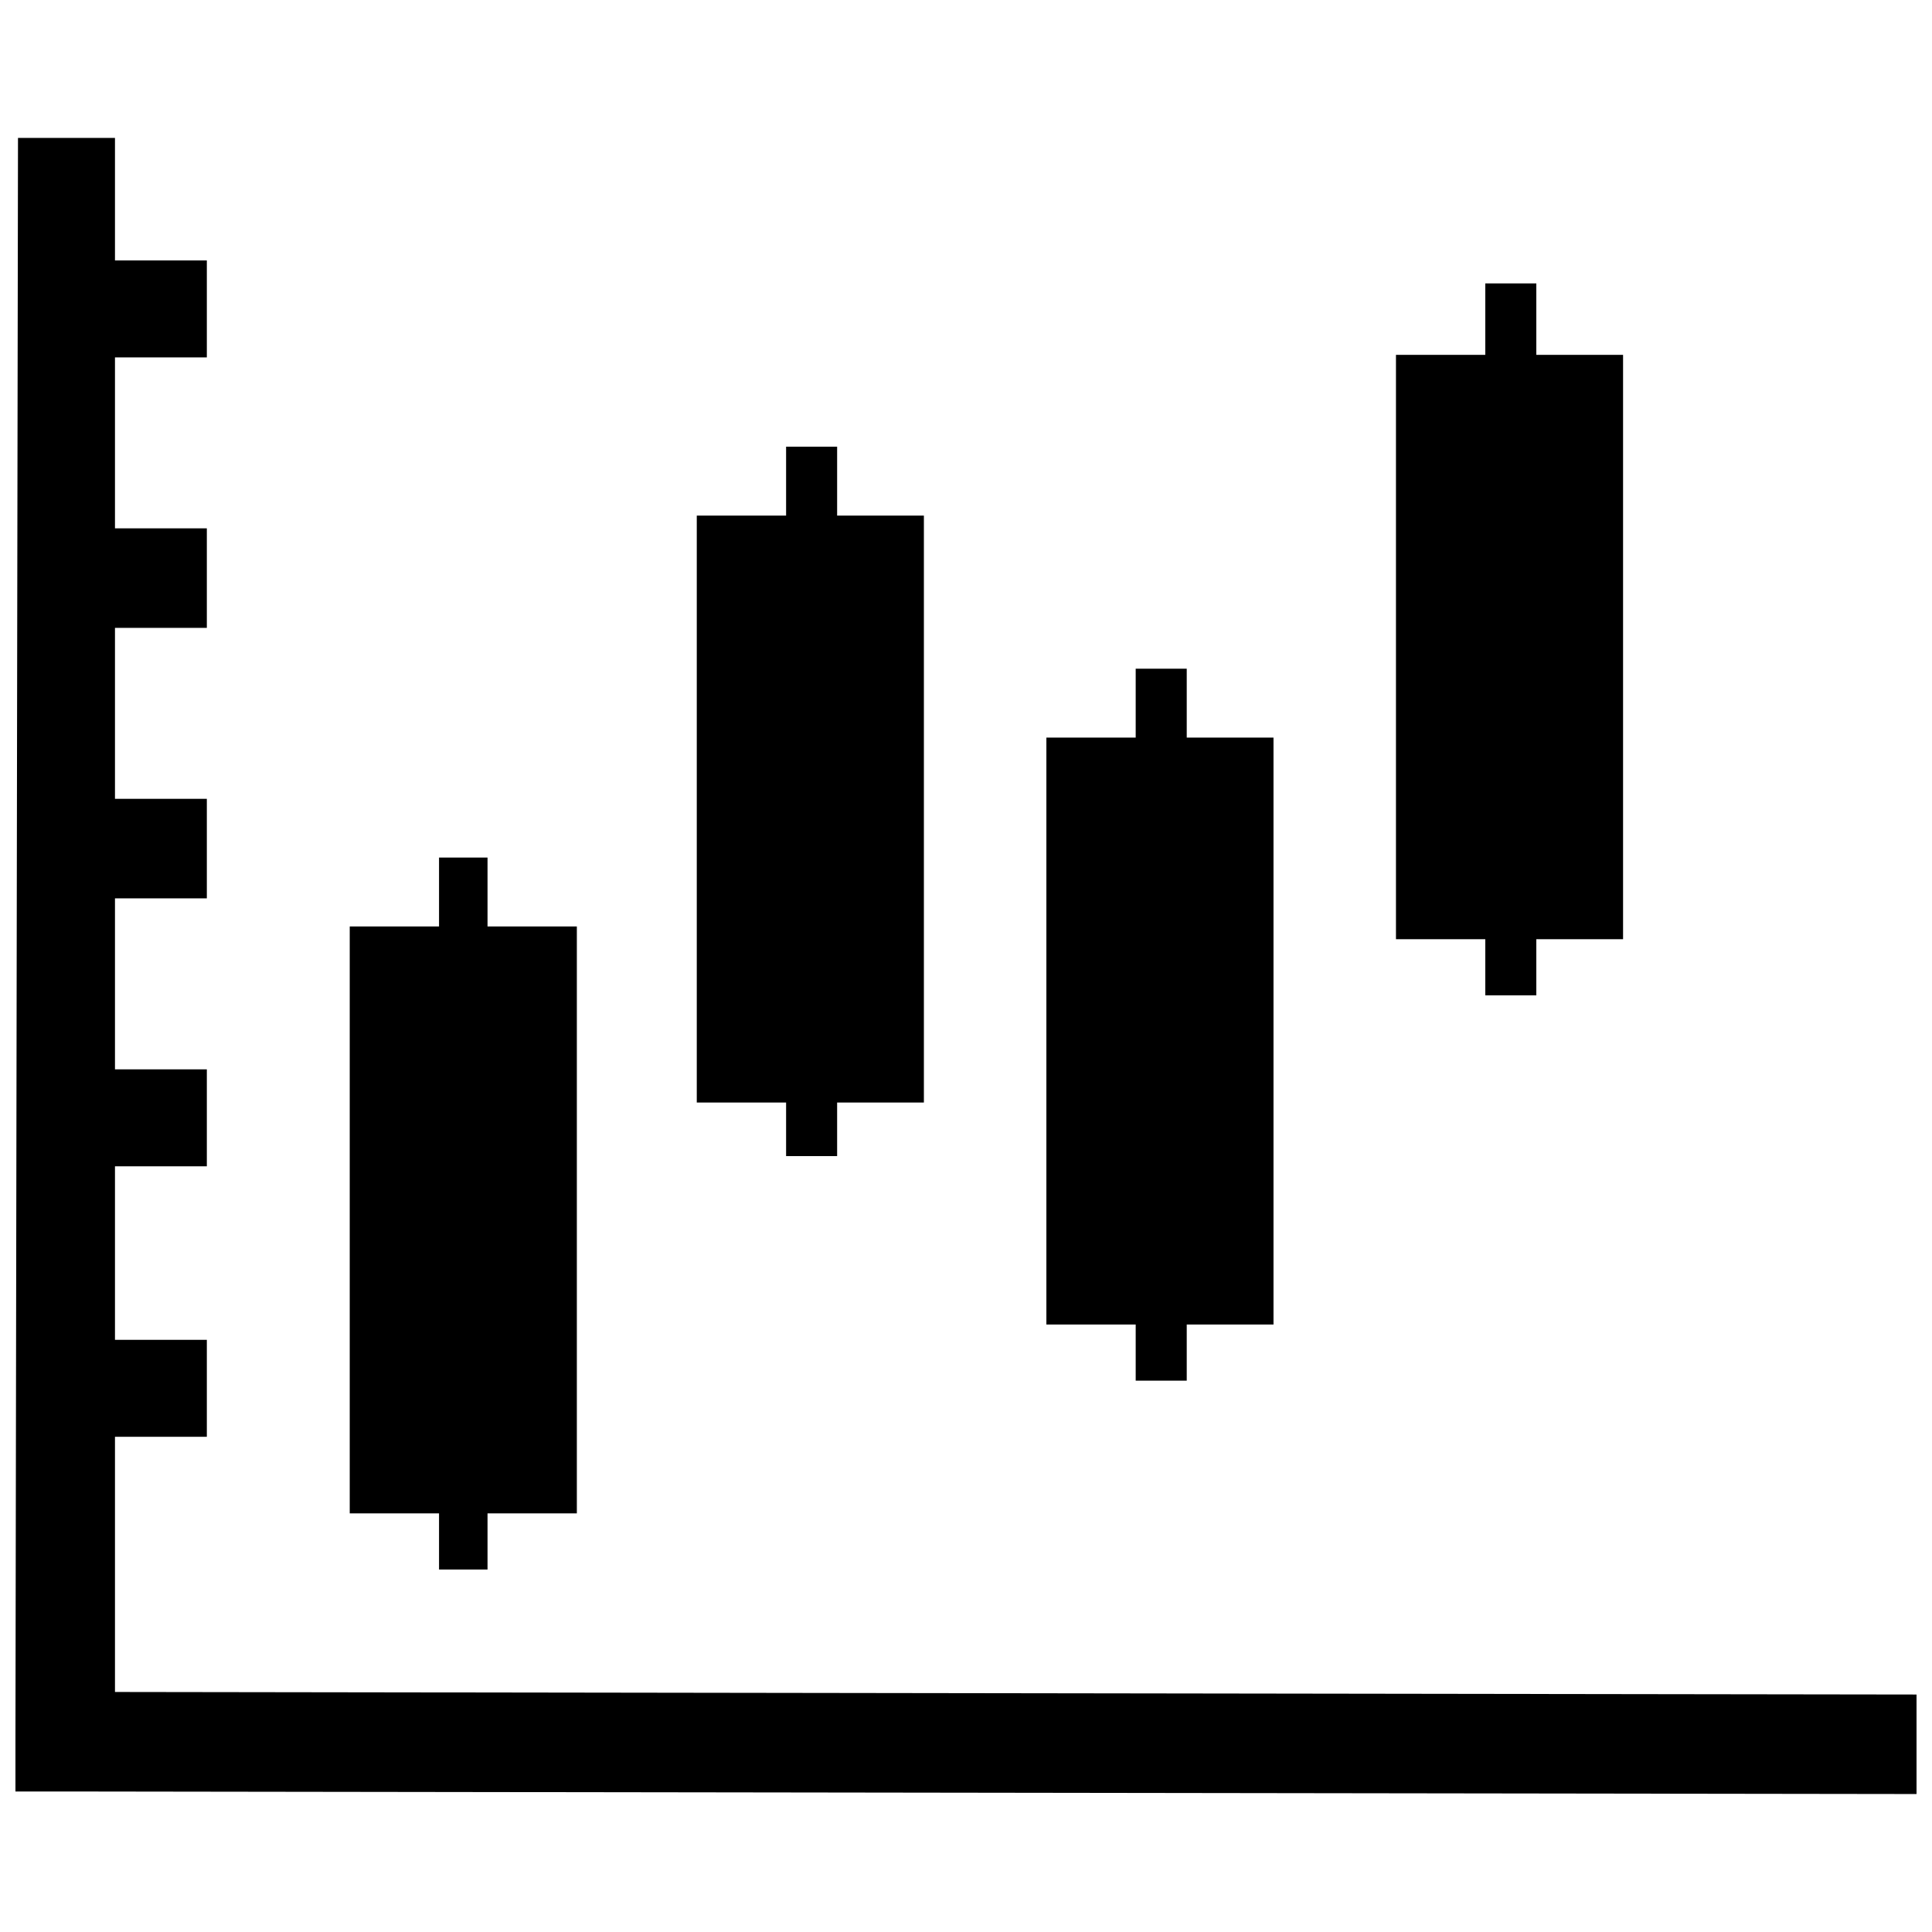
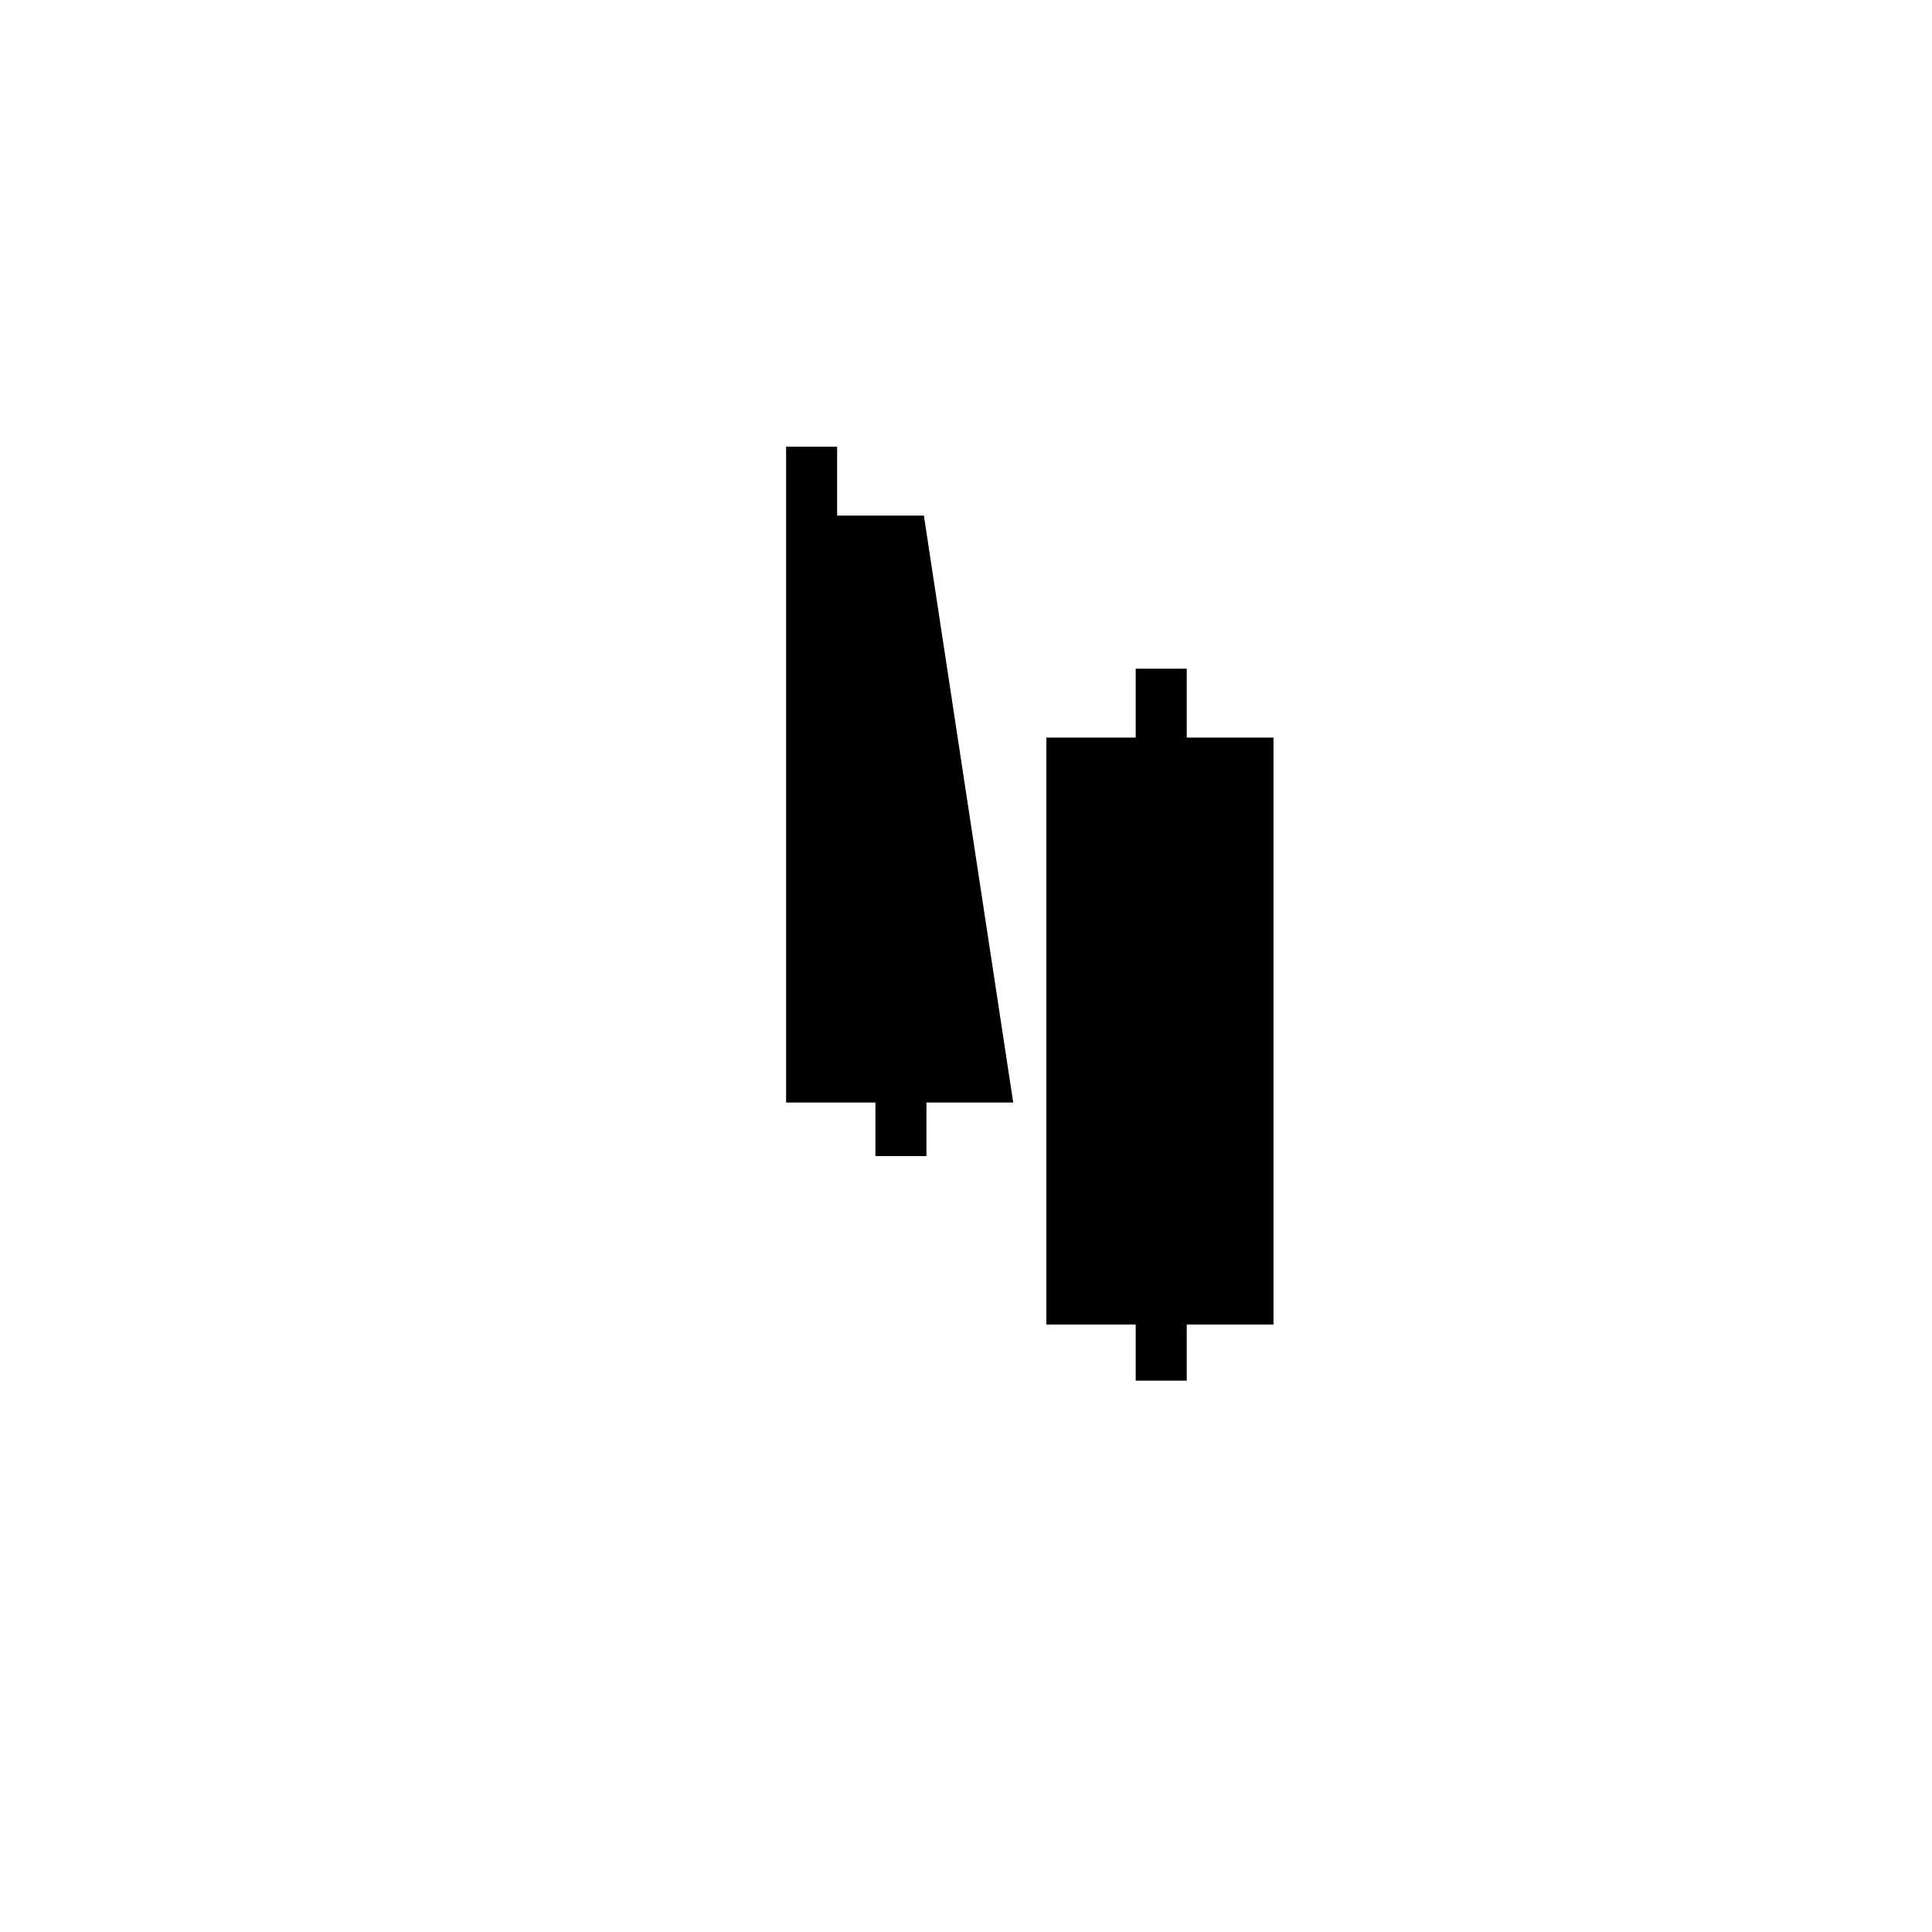
<svg xmlns="http://www.w3.org/2000/svg" width="800px" height="800px" version="1.1" viewBox="144 144 512 512">
  <defs>
    <clipPath id="a">
-       <path d="m148.09 180h503.81v440h-503.81z" />
-     </clipPath>
+       </clipPath>
  </defs>
  <g clip-path="url(#a)">
-     <path d="m174.47 180.55v32.461h24.344v25.695h-24.344v45.309h24.344v26.375h-24.344v45.309h24.344v26.375h-24.344v45.309h24.344v25.699h-24.344v45.984h24.344v25.695h-24.344v67.629l477.43 0.676v26.371l-490.96-0.676h-12.848v-13.523l0.676-424.69z" />
-   </g>
-   <path d="m296.87 389.52h-23.672v-18.258h-12.848v18.258h-23.668v155.54h23.668v14.879h12.848v-14.879h23.672z" fill-rule="evenodd" />
-   <path d="m388.84 280.64h-22.992v-18.262h-13.523v18.262h-23.672v155.54h23.672v14.199h13.523v-14.199h22.992z" fill-rule="evenodd" />
+     </g>
+   <path d="m388.84 280.64h-22.992v-18.262h-13.523v18.262v155.54h23.672v14.199h13.523v-14.199h22.992z" fill-rule="evenodd" />
  <path d="m481.49 339.47h-22.992v-18.258h-13.527v18.258h-23.668v155.54h23.668v14.879h13.527v-14.879h22.992z" fill-rule="evenodd" />
-   <path d="m574.13 238.04h-22.992v-18.934h-13.523v18.934h-23.668v154.86h23.668v14.879h13.523v-14.879h22.992z" fill-rule="evenodd" />
</svg>